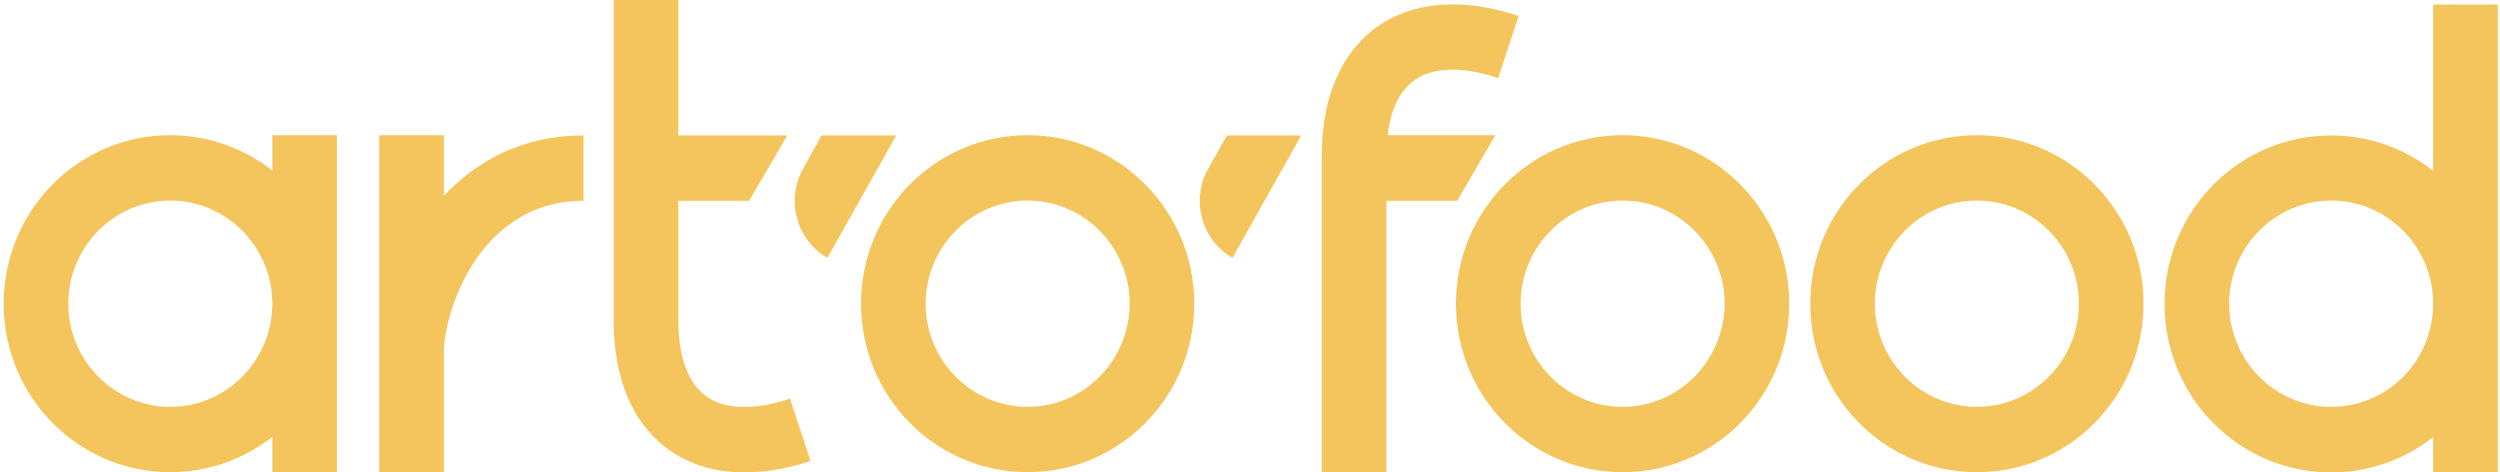
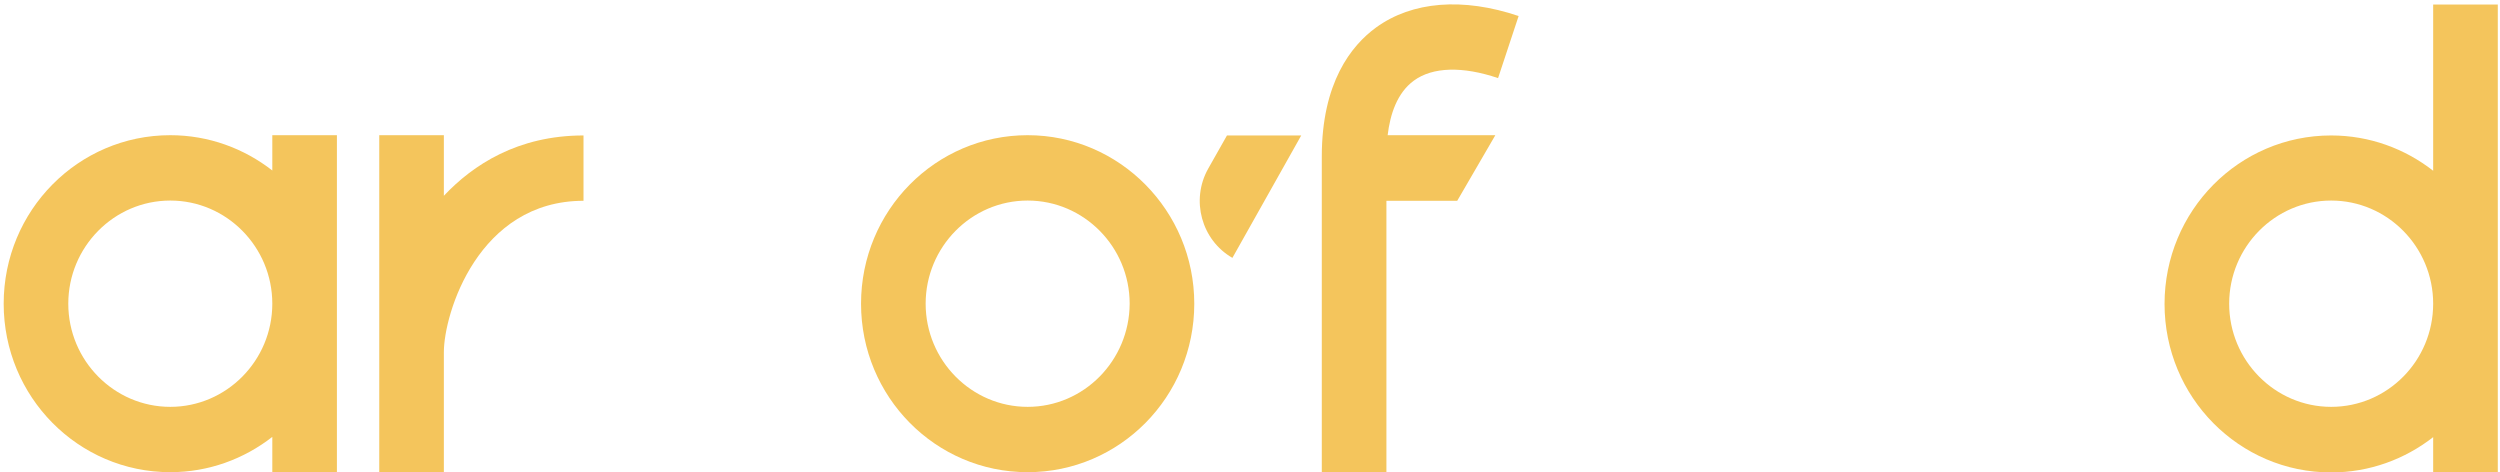
<svg xmlns="http://www.w3.org/2000/svg" width="127" height="24" viewBox="0 0 127 24" fill="none">
-   <path d="M82.428 6.868C77.749 6.868 73.963 10.696 73.963 15.428C73.963 20.159 77.749 23.987 82.428 23.987C87.106 23.987 90.892 20.159 90.892 15.428C90.892 10.709 87.094 6.868 82.428 6.868ZM82.428 20.668C79.573 20.668 77.246 18.315 77.246 15.428C77.246 12.54 79.573 10.188 82.428 10.188C85.283 10.188 87.609 12.54 87.609 15.428C87.597 18.315 85.283 20.668 82.428 20.668Z" fill="#F4C55C" />
-   <path d="M100.425 6.868C95.747 6.868 91.961 10.696 91.961 15.428C91.961 20.159 95.747 23.987 100.425 23.987C105.104 23.987 108.89 20.159 108.89 15.428C108.89 10.709 105.104 6.868 100.425 6.868ZM100.425 20.668C97.57 20.668 95.243 18.315 95.243 15.428C95.243 12.54 97.57 10.188 100.425 10.188C103.28 10.188 105.607 12.54 105.607 15.428C105.607 18.315 103.28 20.668 100.425 20.668Z" fill="#F4C55C" />
  <path d="M22.548 6.868H19.266V23.987H22.548V17.895C22.548 15.924 24.296 10.2 29.642 10.2V6.881C26.309 6.881 24.032 8.369 22.548 9.946V6.868Z" fill="#F4C55C" />
  <path d="M52.205 6.868C47.526 6.868 43.741 10.696 43.741 15.428C43.741 20.159 47.526 23.987 52.205 23.987C56.884 23.987 60.669 20.159 60.669 15.428C60.669 10.709 56.871 6.868 52.205 6.868ZM52.205 20.668C49.35 20.668 47.023 18.315 47.023 15.428C47.023 12.54 49.35 10.188 52.205 10.188C55.06 10.188 57.387 12.54 57.387 15.428C57.374 18.315 55.06 20.668 52.205 20.668Z" fill="#F4C55C" />
  <path d="M13.833 8.661C12.399 7.542 10.6 6.868 8.651 6.868C3.972 6.868 0.187 10.696 0.187 15.428C0.187 20.159 3.972 23.987 8.651 23.987C10.6 23.987 12.399 23.313 13.833 22.194V23.987H17.115V6.868H13.833V8.661V8.661ZM8.651 20.668C5.796 20.668 3.469 18.315 3.469 15.428C3.469 12.54 5.796 10.188 8.651 10.188C11.506 10.188 13.833 12.54 13.833 15.428C13.833 18.315 11.506 20.668 8.651 20.668Z" fill="#F4C55C" />
  <path d="M123.605 0.229V8.674C122.171 7.555 120.373 6.881 118.423 6.881C113.745 6.881 109.959 10.709 109.959 15.441C109.959 20.172 113.745 24 118.423 24C120.373 24 122.171 23.326 123.605 22.207V24H126.888V0.229H123.605ZM118.423 20.668C115.568 20.668 113.242 18.315 113.242 15.428C113.242 12.541 115.568 10.188 118.423 10.188C121.278 10.188 123.605 12.541 123.605 15.428C123.605 18.315 121.291 20.668 118.423 20.668Z" fill="#F4C55C" />
-   <path d="M40.132 20.248C38.333 20.858 36.811 20.808 35.855 20.121C34.711 19.281 34.459 17.564 34.459 16.267V10.2H38.056L39.993 6.881H34.459V0H31.177V16.267C31.177 20.019 32.673 21.901 33.931 22.817C35.013 23.606 36.333 24 37.83 24C38.874 24 40.006 23.809 41.175 23.415L40.132 20.248C40.144 20.248 40.144 20.248 40.132 20.248Z" fill="#F4C55C" />
  <path d="M75.963 6.868H70.493C70.618 5.812 70.97 4.719 71.826 4.095C72.781 3.396 74.303 3.358 76.102 3.968L77.146 0.814C74.316 -0.14 71.738 0.064 69.901 1.399C68.644 2.315 67.147 4.197 67.147 7.949V23.987H70.43V10.2H74.027L75.963 6.868Z" fill="#F4C55C" />
-   <path d="M41.741 6.868L40.798 8.572C39.905 10.162 40.459 12.197 42.031 13.1L45.527 6.881H41.741V6.868Z" fill="#F4C55C" />
  <path d="M61.374 8.572C60.481 10.162 61.034 12.197 62.606 13.1L66.103 6.881H62.33L61.374 8.572Z" fill="#F4C55C" />
</svg>